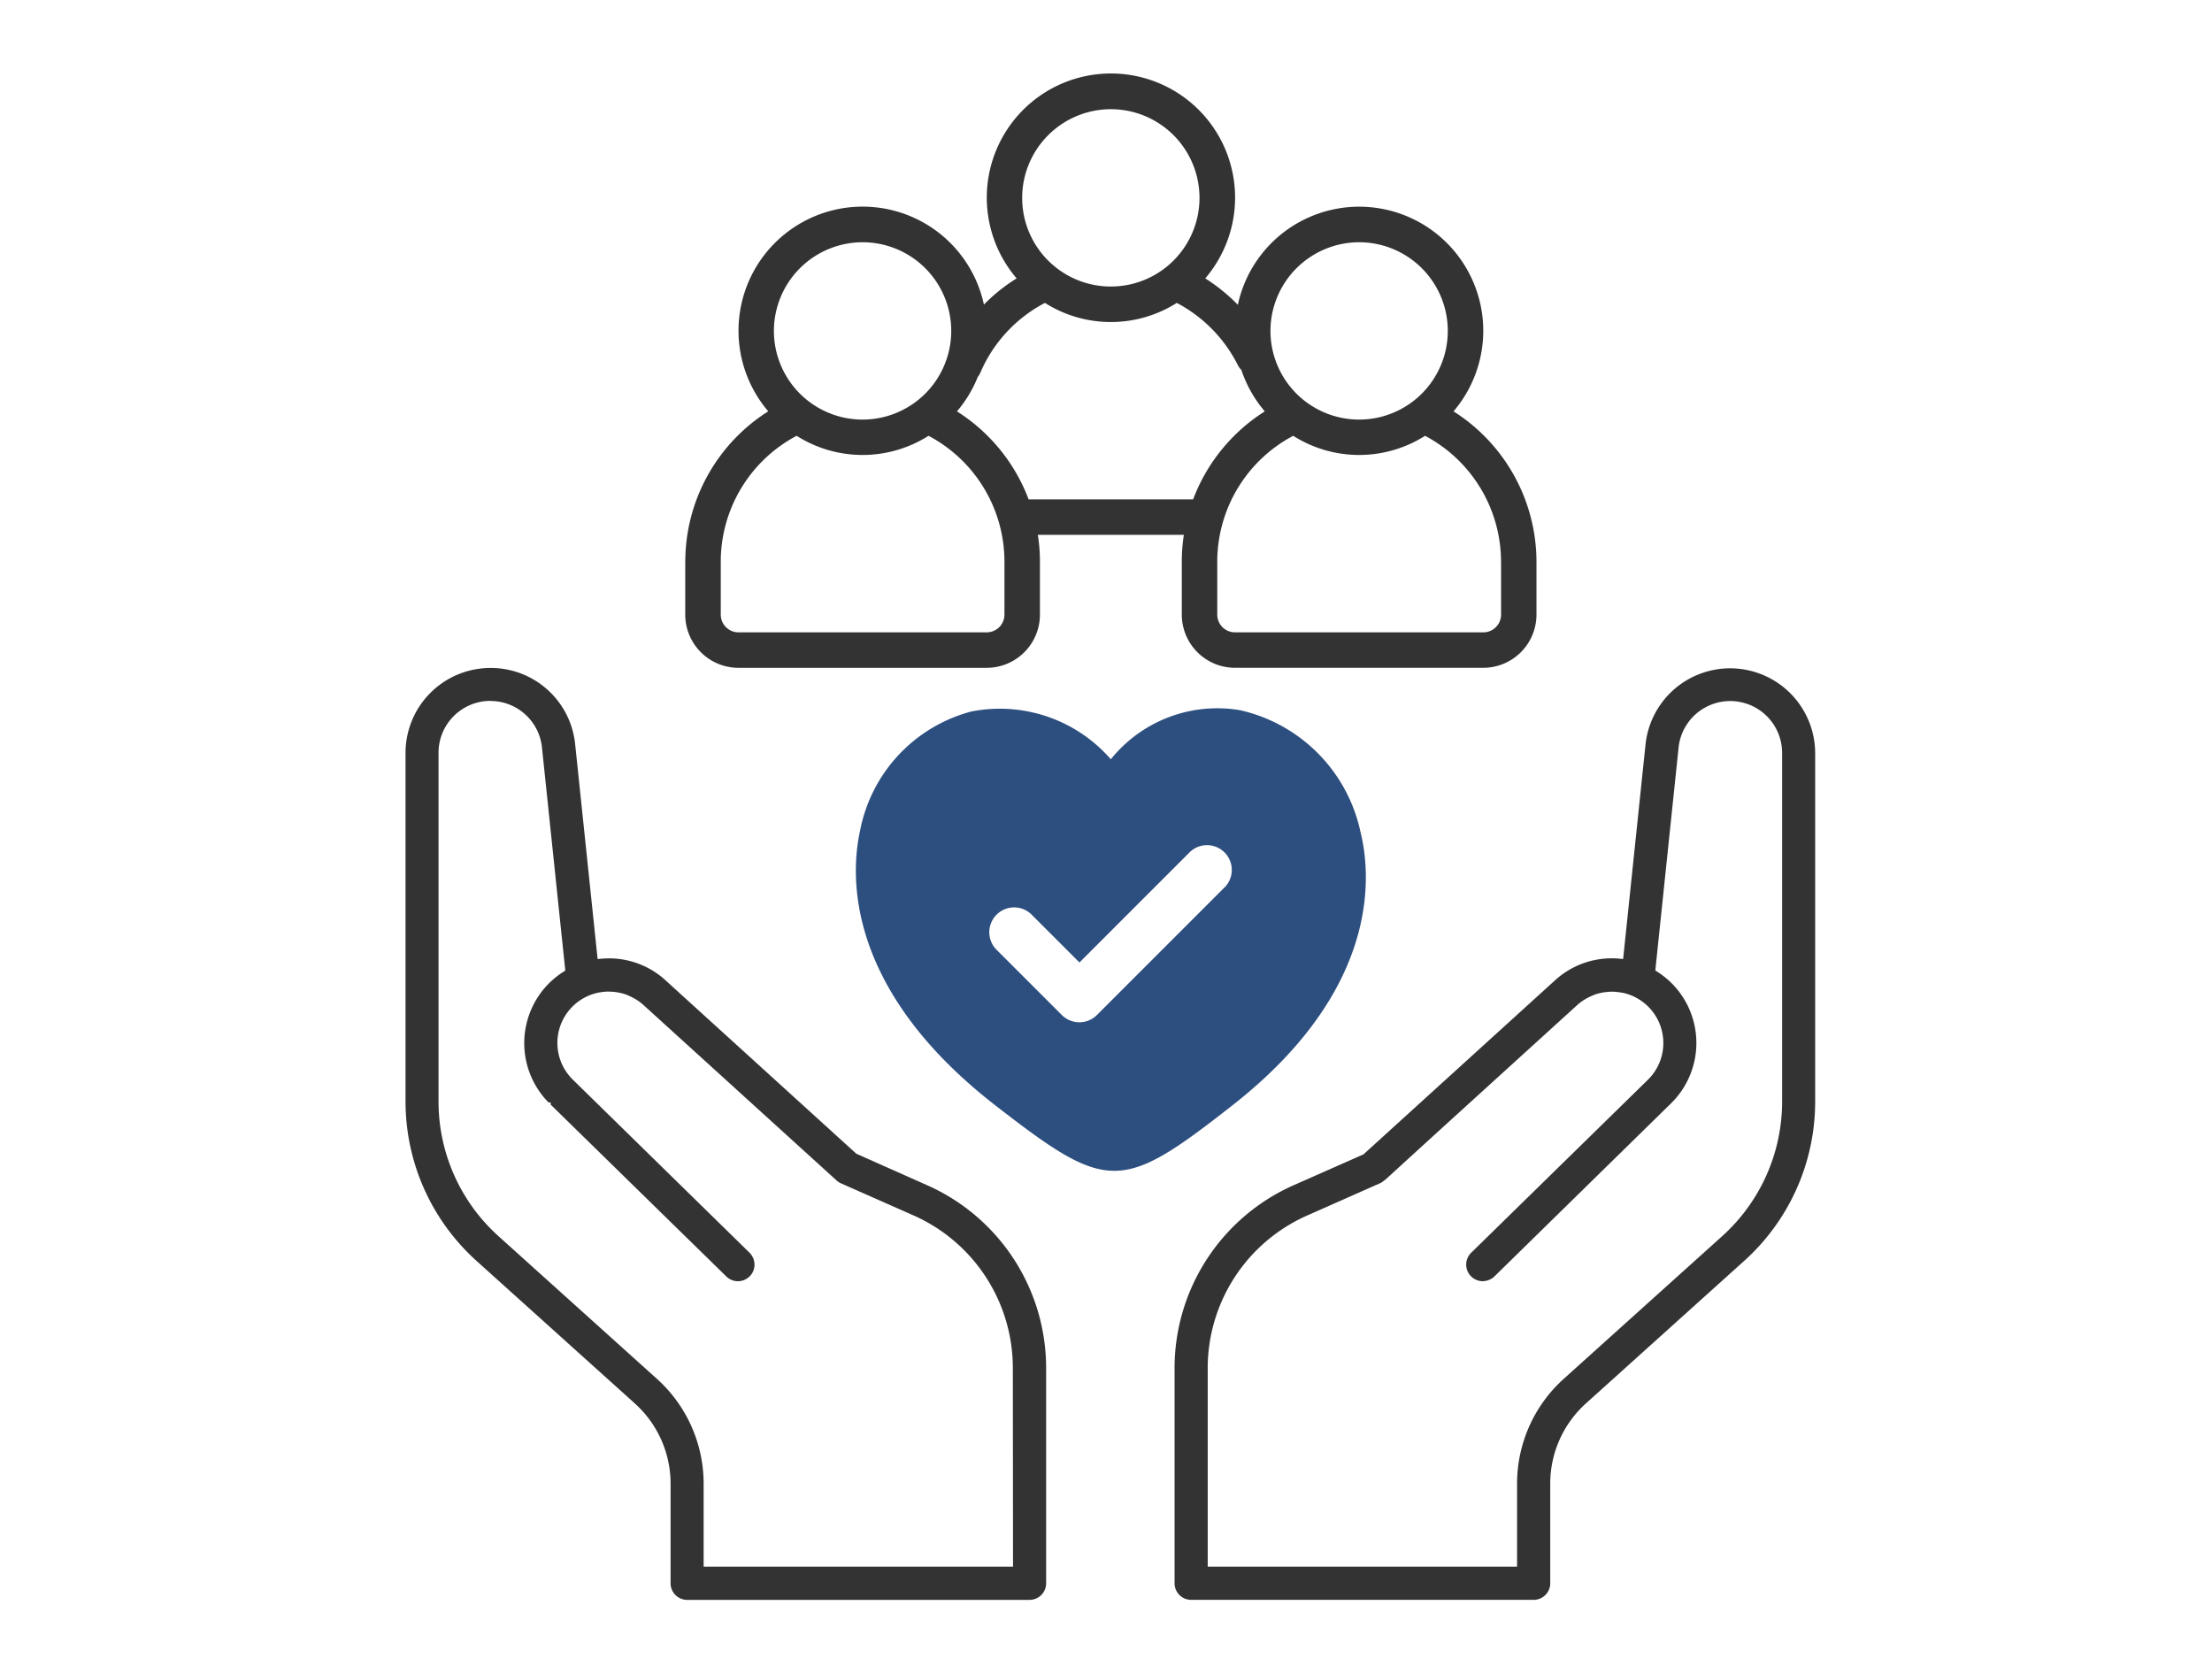
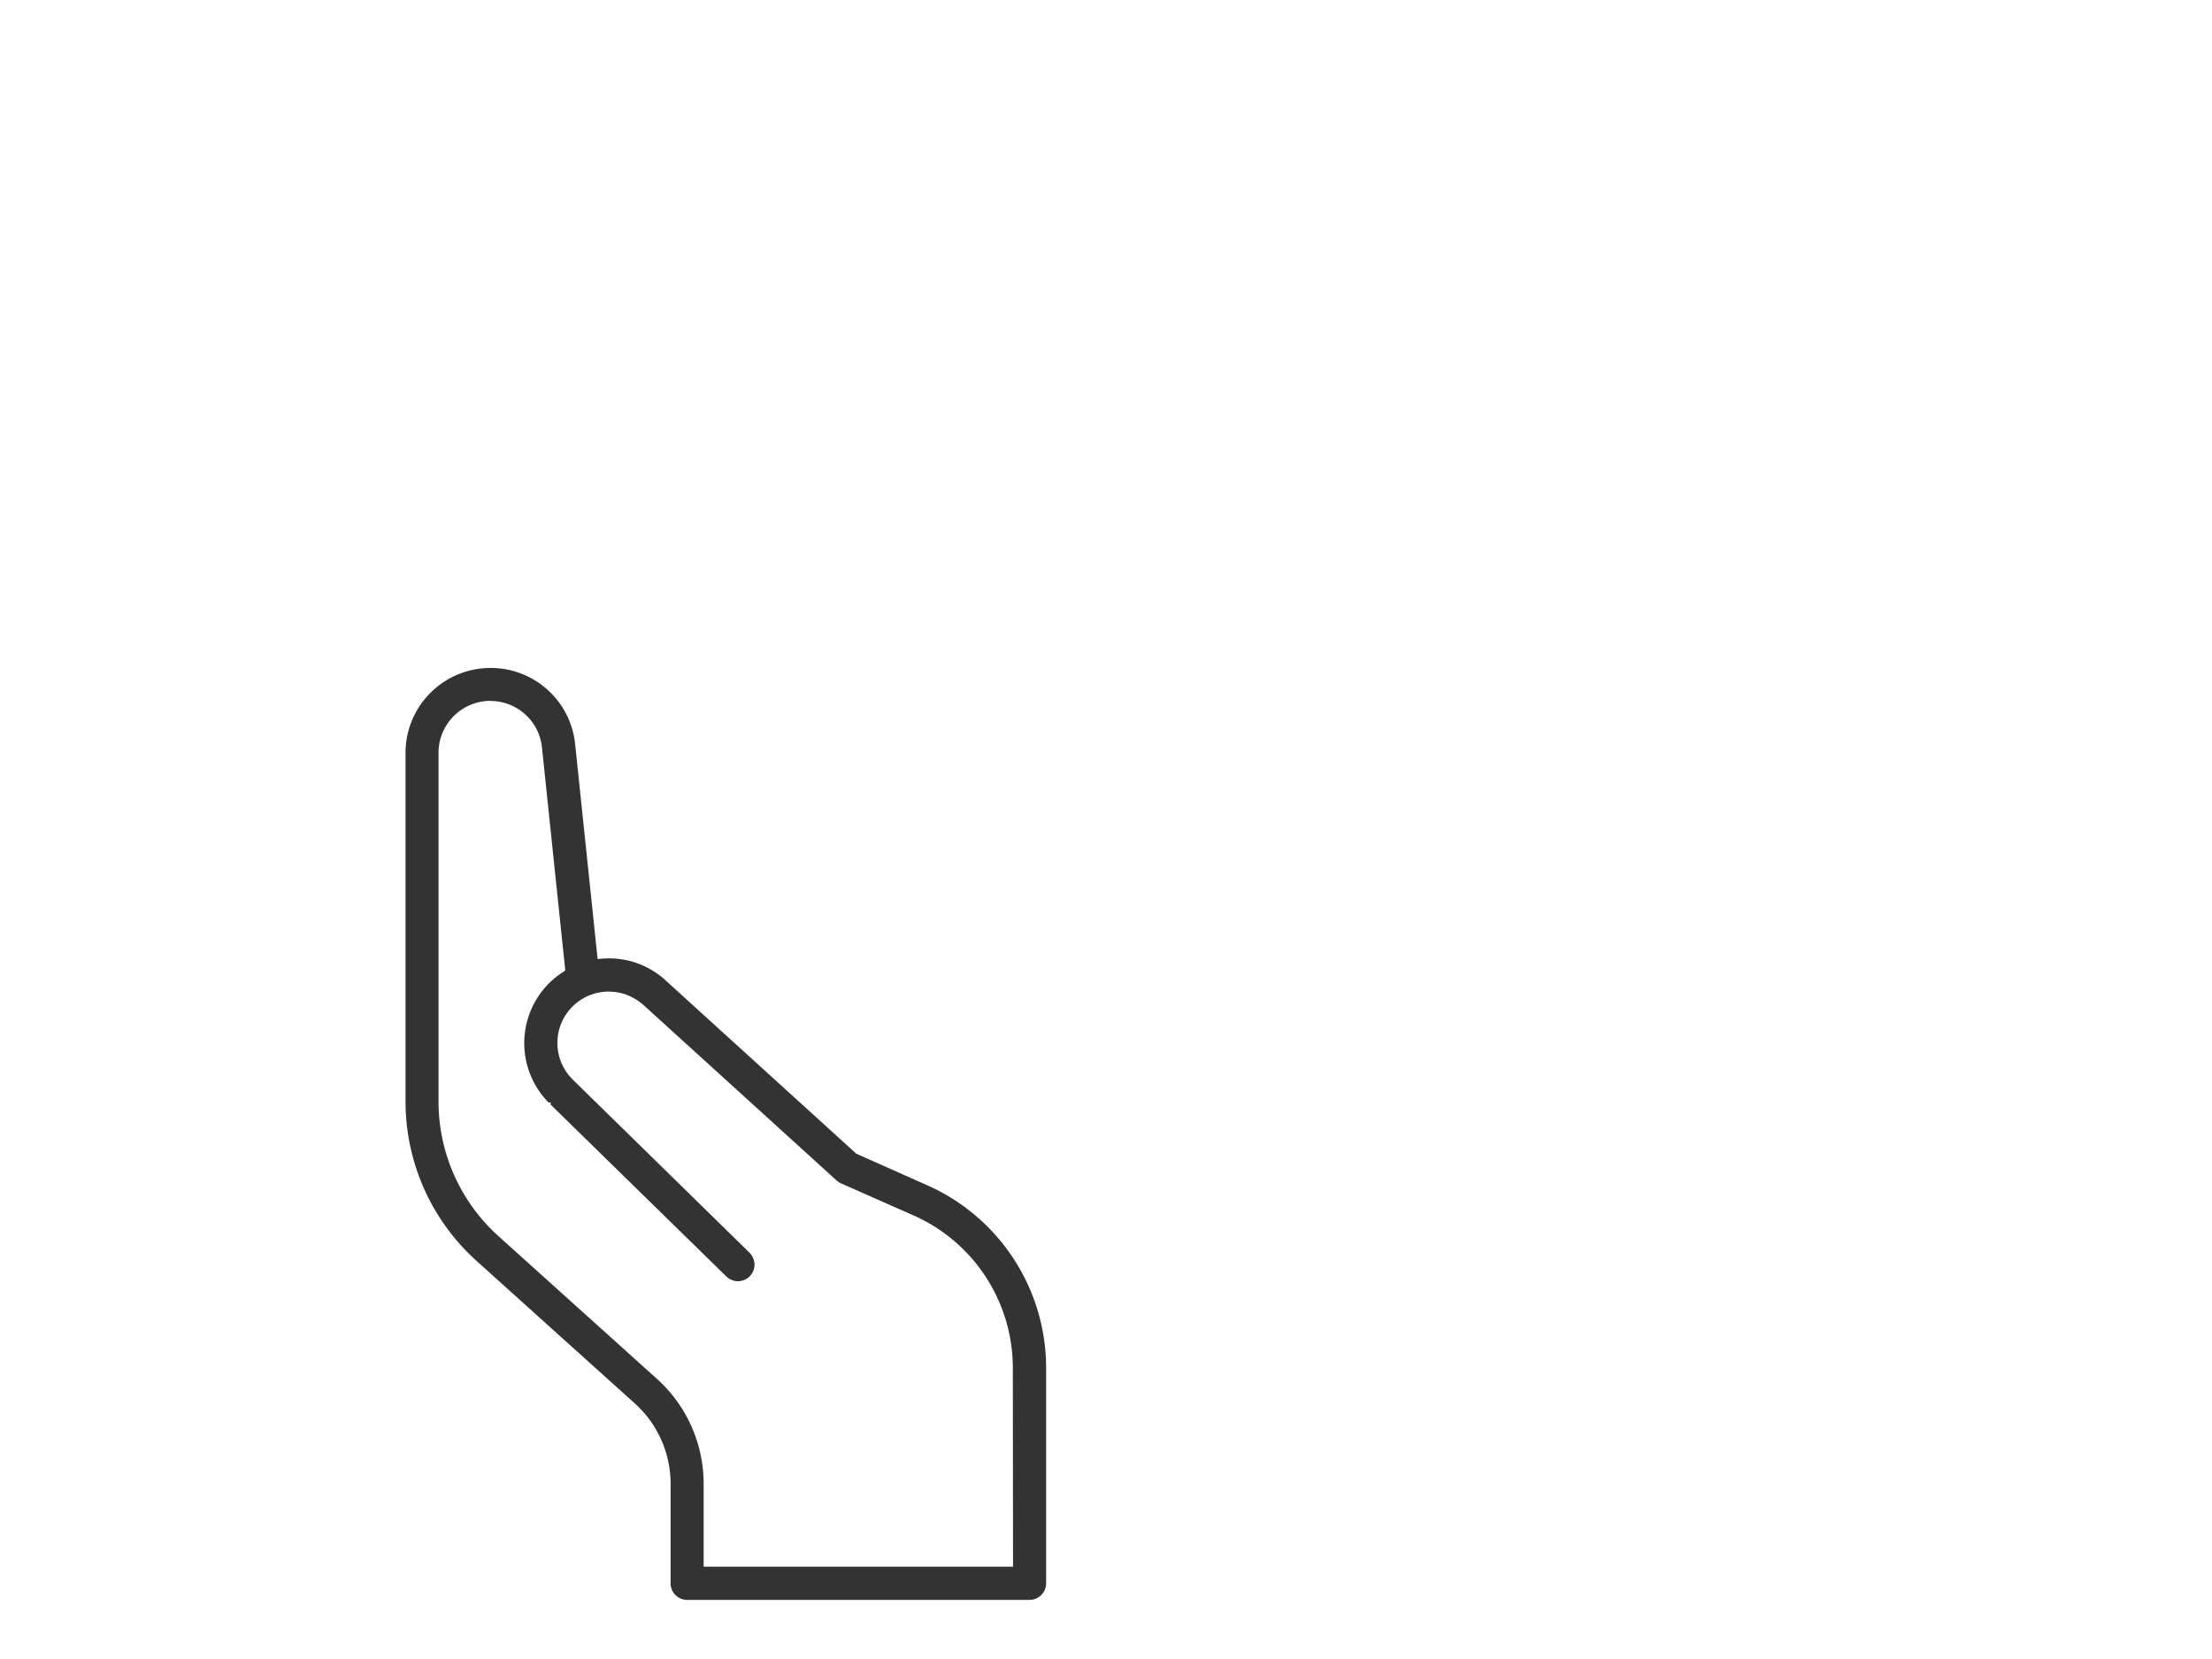
<svg xmlns="http://www.w3.org/2000/svg" width="120" height="90" viewBox="0 0 120 90">
  <g id="icon_kigyodokuritsu_2" transform="translate(-613 -1169)">
    <rect id="長方形_7577" data-name="長方形 7577" width="120" height="90" transform="translate(613 1169)" fill="none" />
    <g id="グループ_2155" data-name="グループ 2155" transform="translate(635 1174.063)">
      <g id="グループ_2151" data-name="グループ 2151">
        <path id="パス_8232" data-name="パス 8232" d="M15.279,81.73a.9.9,0,0,1-.9-.9V75.42a5.859,5.859,0,0,0-1.934-4.342L3.834,63.324A11.633,11.633,0,0,1,0,54.713V35.772A4.61,4.61,0,0,1,4.118,31.2a4.751,4.751,0,0,1,.5-.027A4.6,4.6,0,0,1,9.2,35.293l1.22,11.671.2-.018c.137-.012.275-.018.412-.018a4.53,4.53,0,0,1,2.686.874,3.69,3.69,0,0,1,.322.258l10.413,9.464,3.82,1.7a10.85,10.85,0,0,1,6.479,9.93V80.829a.9.9,0,0,1-.9.9ZM4.6,32.959A2.817,2.817,0,0,0,1.79,35.777V54.712a9.823,9.823,0,0,0,3.24,7.275l8.609,7.753a7.653,7.653,0,0,1,2.533,5.679v4.509H32.956l-.01-10.779a9.054,9.054,0,0,0-5.4-8.282l-3.934-1.739a.945.945,0,0,1-.223-.147L12.9,49.451a2.941,2.941,0,0,0-.39-.29,1.377,1.377,0,0,0-.135-.077,2.6,2.6,0,0,0-.279-.135c-.054-.026-.119-.052-.186-.077-.108-.034-.208-.059-.311-.081s-.213-.037-.32-.048l-.24-.013c-.1,0-.163,0-.22.008a2.244,2.244,0,0,0-.231.029,1.769,1.769,0,0,0-.222.041,2.787,2.787,0,0,0-1.29,4.7l9.556,9.359a.936.936,0,0,1,.3.7.9.9,0,0,1-1.553.594l-9.506-9.3v-.116H7.758a4.593,4.593,0,0,1-.009-6.43,4.664,4.664,0,0,1,.818-.66l.1-.066-1.265-12.1a2.809,2.809,0,0,0-2.8-2.524Z" fill="#333" />
-         <path id="パス_8233" data-name="パス 8233" d="M42.62,81.728a.9.9,0,0,1-.9-.9V69.159A10.852,10.852,0,0,1,48.2,59.226l3.769-1.666,10.383-9.435a4.562,4.562,0,0,1,3.083-1.2c.14,0,.28.007.419.02l.2.018L67.272,35.3a4.614,4.614,0,0,1,9.2.48V54.712a11.621,11.621,0,0,1-3.833,8.611l-8.608,7.753A5.856,5.856,0,0,0,62.1,75.419v5.409a.9.9,0,0,1-.9.9ZM53.079,58.986a.882.882,0,0,1-.224.146l-3.931,1.741a9.055,9.055,0,0,0-5.406,8.282V79.928H60.3V75.419a7.657,7.657,0,0,1,2.533-5.682l8.606-7.749a9.829,9.829,0,0,0,3.24-7.275l0-18.937a2.816,2.816,0,0,0-5.615-.3L67.8,47.583l.1.066a4.693,4.693,0,0,1,.818.66,4.588,4.588,0,0,1-.071,6.49L59.1,64.155a.947.947,0,0,1-.659.286.9.9,0,0,1-.606-1.566L67.4,53.511a2.787,2.787,0,0,0-1.3-4.7c-.048-.012-.094-.019-.147-.027-.14-.024-.227-.032-.3-.04-.059-.006-.238-.008-.238-.008-.074,0-.145.007-.232.015s-.176.018-.262.034a2.882,2.882,0,0,0-.36.094c-.055.018-.107.04-.158.062a2.879,2.879,0,0,0-.295.139l-.156.089a2.934,2.934,0,0,0-.367.273l-7.7,7-2.739,2.5h0Z" fill="#333" />
-         <path id="パス_8234" data-name="パス 8234" d="M15.811,48.316V51.2A2.889,2.889,0,0,0,18.7,54.087H32.166A2.89,2.89,0,0,0,35.053,51.2V48.316a9.5,9.5,0,0,0-.113-1.443h7.921a9.5,9.5,0,0,0-.112,1.443V51.2a2.889,2.889,0,0,0,2.886,2.886H59.1A2.889,2.889,0,0,0,61.99,51.2V48.316a9.677,9.677,0,0,0-4.5-8.142,6.731,6.731,0,1,0-11.7-5.78,9.65,9.65,0,0,0-1.769-1.434,6.735,6.735,0,1,0-10.232,0,9.527,9.527,0,0,0-1.775,1.422,6.732,6.732,0,1,0-11.7,5.79,9.66,9.66,0,0,0-4.5,8.143m44.256,0V51.2a.963.963,0,0,1-.963.962H45.635a.962.962,0,0,1-.962-.962V48.316A7.73,7.73,0,0,1,48.793,41.5a6.675,6.675,0,0,0,7.154,0,7.739,7.739,0,0,1,4.12,6.812M52.37,31a4.81,4.81,0,1,1-4.811,4.81A4.816,4.816,0,0,1,52.37,31M38.9,23.782a4.81,4.81,0,1,1-4.811,4.81,4.816,4.816,0,0,1,4.811-4.81M35.325,34.29a6.677,6.677,0,0,0,7.152,0,7.736,7.736,0,0,1,3.32,3.391.977.977,0,0,0,.185.249,6.741,6.741,0,0,0,1.269,2.245,9.685,9.685,0,0,0-3.888,4.774H34.439a9.68,9.68,0,0,0-3.888-4.774A6.752,6.752,0,0,0,31.684,38.3a.953.953,0,0,0,.136-.221A7.675,7.675,0,0,1,35.325,34.29ZM25.432,31a4.81,4.81,0,1,1-4.811,4.81A4.816,4.816,0,0,1,25.432,31M21.854,41.5a6.677,6.677,0,0,0,7.155,0,7.728,7.728,0,0,1,4.119,6.812V51.2a.963.963,0,0,1-.963.962H18.7a.962.962,0,0,1-.962-.962V48.316A7.727,7.727,0,0,1,21.854,41.5" transform="translate(-0.637 -22.921)" fill="#333" />
-         <path id="パス_8230" data-name="パス 8230" d="M54.878,6.716A8.616,8.616,0,0,0,48.332.1a7.409,7.409,0,0,0-7,2.664A7.981,7.981,0,0,0,33.757.174a8.308,8.308,0,0,0-6.026,6.451c-.525,2.364-.859,8.55,7.328,14.909l.022.018c3.041,2.358,4.743,3.538,6.439,3.538s3.4-1.191,6.435-3.573l.015-.011c7.978-6.277,7.49-12.434,6.909-14.79m-7.379,3-6.924,6.924a1.346,1.346,0,0,1-1.9,0l-3.514-3.513a1.347,1.347,0,1,1,1.908-1.9l2.56,2.561L45.6,7.818a.764.764,0,0,1,.055-.054A1.345,1.345,0,0,1,47.5,9.72" transform="translate(-3.07 33.363)" fill="#2d4f7f" />
      </g>
    </g>
  </g>
</svg>